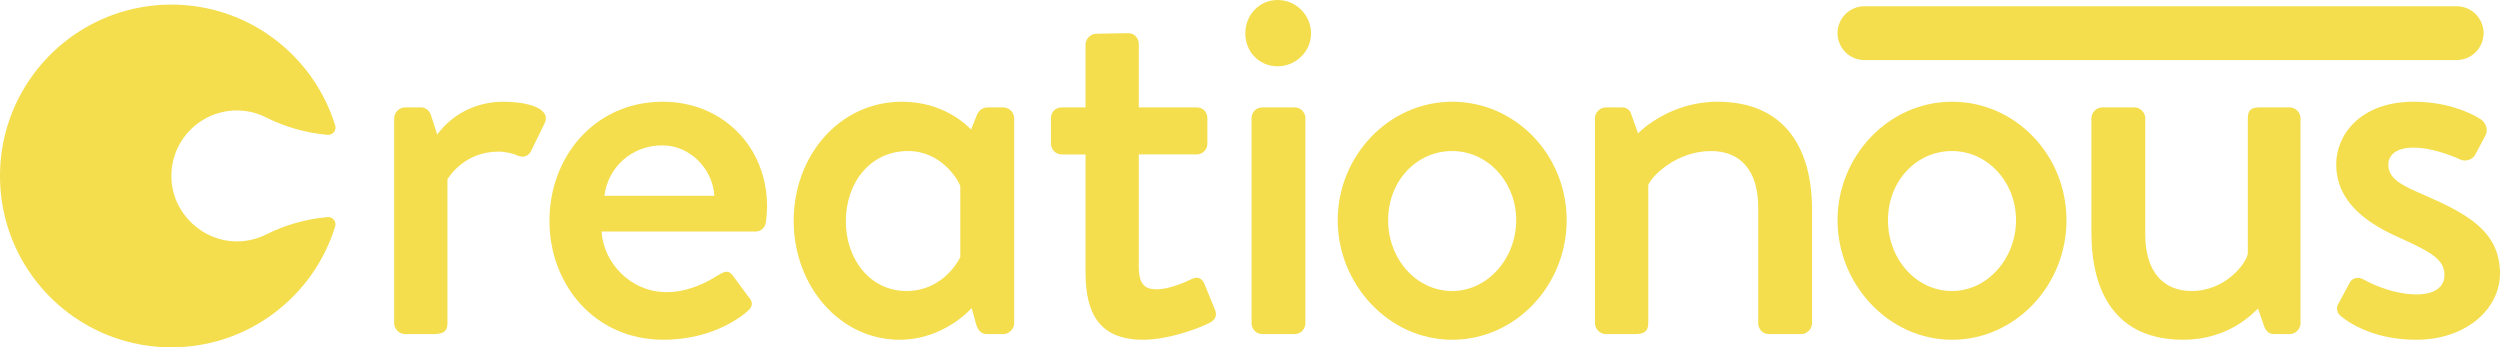
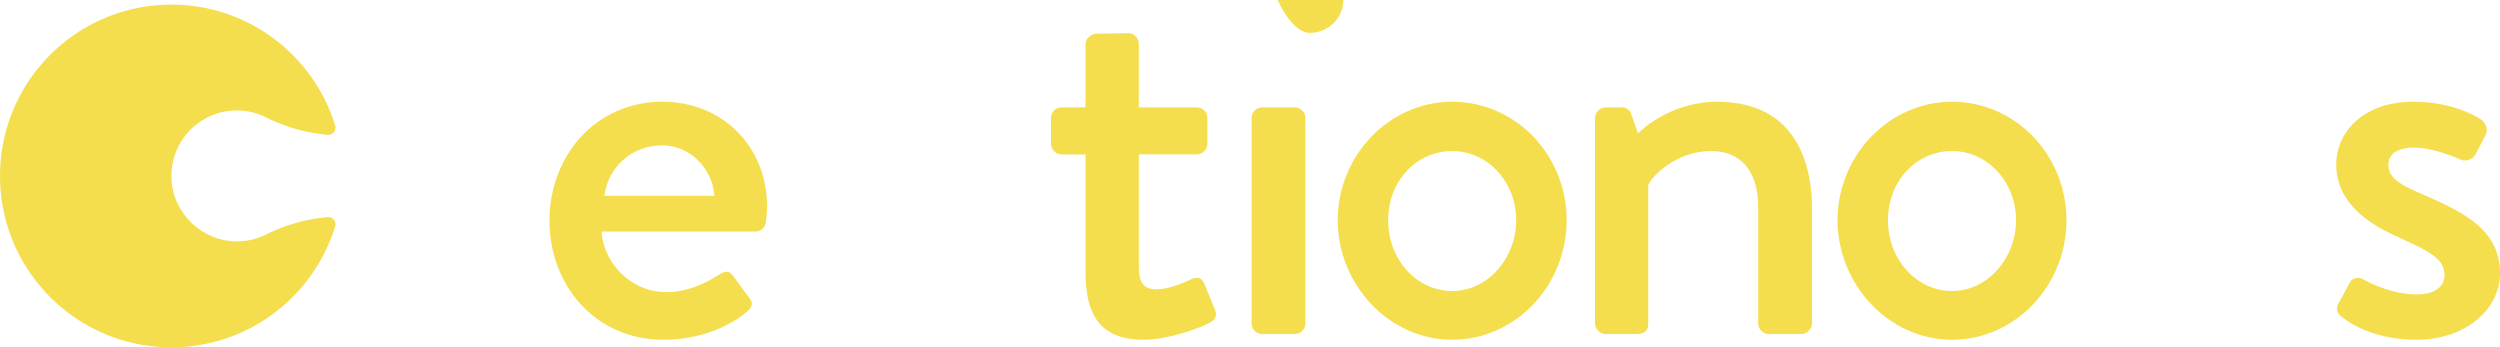
<svg xmlns="http://www.w3.org/2000/svg" id="Layer_2" viewBox="0 0 3000 416.8">
  <defs>
    <style>.cls-1{fill:#f4de4d;stroke-width:0px;}</style>
  </defs>
  <g id="Layer_1-2">
    <path class="cls-1" d="m1445.45,341.05c-2.72-6.12-6.8-10.2-15.64-6.12-8.16,4.08-27.2,12.24-41.49,12.24-12.92,0-21.76-4.08-21.76-27.2v-134.65h69.37c7.48,0,12.92-6.12,12.92-12.92v-30.6c0-7.48-5.44-12.92-12.92-12.92h-69.37V52.71c0-6.8-5.44-12.92-12.24-12.92l-38.76.68c-6.8,0-12.92,6.12-12.92,12.92v75.49h-28.56c-7.48,0-12.92,5.44-12.92,12.92v30.6c0,6.8,5.44,12.92,12.92,12.92h28.56v141.46c0,48.28,15.64,80.93,69.37,80.93,32.64,0,72.77-16.32,79.57-20.4,6.8-3.4,9.52-8.84,6.12-16.32l-12.24-29.92Z" />
-     <path class="cls-1" d="m1533.14,0c-21.76,0-38.77,17.68-38.77,40.12s17,39.44,38.77,39.44,40.12-17.68,40.12-39.44S1555.58,0,1533.14,0Z" />
+     <path class="cls-1" d="m1533.14,0s17,39.44,38.77,39.44,40.12-17.68,40.12-39.44S1555.58,0,1533.14,0Z" />
    <path class="cls-1" d="m1514.78,128.87h38.76c7.13,0,12.92,5.79,12.92,12.92v246.18c0,7.13-5.79,12.92-12.92,12.92h-38.76c-7.13,0-12.92-5.79-12.92-12.92v-246.19c0-7.13,5.79-12.92,12.92-12.92Z" />
-     <path class="cls-1" d="m604.26,122.07c-49.65,0-74.8,32.64-79.57,39.44l-7.48-23.12c-1.36-5.44-6.8-9.52-11.56-9.52h-19.72c-6.8,0-12.92,6.12-12.92,12.92v246.19c0,6.8,6.12,12.92,12.92,12.92h32.64c10.88,0,18.36-1.36,18.36-12.92v-172.74c2.72-4.76,21.76-33.32,61.21-33.32,8.84,0,19.05,2.72,23.12,4.76,6.12,2.72,12.92,1.36,16.32-6.12l16.32-33.32c7.48-18.36-23.8-25.16-49.65-25.16Z" />
    <path class="cls-1" d="m284.19,132.56c11.75,0,22.87,2.57,32.87,7.22,1.49.79,3.03,1.54,4.57,2.28,21.95,10.66,46.06,17.52,71.48,19.75,6.1.54,10.95-5.26,9.16-11.12-.01-.04-.02-.08-.04-.12C376.34,66.57,298.14,5.51,205.62,5.51c-24.36,0-47.73,4.28-69.44,12.04C56.78,46.02,0,121.94,0,211.13s56.74,165.07,136.14,193.63c21.71,7.76,45.12,12.04,69.48,12.04,92.48,0,170.71-61.1,196.57-145.06.01-.04.03-.08.04-.12,1.78-5.83-3.01-11.65-9.08-11.12-26.1,2.29-50.81,9.44-73.22,20.54-.75.37-1.49.75-2.24,1.16-.04.04-.08.04-.12.08-9.88,4.61-20.86,7.25-32.48,7.38-41.49.46-77.03-32.67-79.3-74.1-2.49-45.38,33.57-83,78.41-83Z" />
-     <path class="cls-1" d="m2237.33,72.09h710.65c17.84,0,32.3-14.46,32.3-32.3s-14.46-32.3-32.3-32.3h-710.65c-17.84,0-32.3,14.46-32.3,32.3s14.46,32.3,32.3,32.3Z" />
    <path class="cls-1" d="m795.35,122.07c-81.61,0-136.01,65.97-136.01,142.81s54.4,142.81,136.7,142.81c45.56,0,80.93-17,100.65-34,8.16-6.8,6.12-12.24,1.36-17.68l-19.04-25.84c-5.44-6.8-10.2-4.08-18.36.68-13.6,8.84-36.04,19.72-60.53,19.72-44.2,0-76.17-36.04-78.21-72.77h184.98c6.12,0,11.56-4.76,12.24-11.56.68-4.76,1.36-13.6,1.36-18.36,0-72.77-54.4-125.81-125.14-125.81Zm-70.05,112.89c4.08-34,32.64-60.53,69.37-60.53,33.32,0,60.53,27.88,62.57,60.53h-131.94Z" />
-     <path class="cls-1" d="m1204.05,128.87h-19.04c-6.12,0-10.88,4.08-12.92,9.52l-6.8,17c-4.76-4.76-32.64-33.32-82.97-33.32-74.81,0-129.89,64.61-129.89,142.81s55.08,142.81,127.17,142.81c53.73,0,86.37-38.08,86.37-38.08l5.44,19.72c2.04,6.8,6.12,11.56,12.24,11.56h20.41c6.8,0,12.92-6.12,12.92-12.92v-246.19c0-6.8-6.12-12.92-12.92-12.92Zm-51.69,179.54c-3.4,7.48-23.12,40.8-64.61,40.8-43.52,0-72.77-38.08-72.77-83.65s28.56-84.33,74.81-84.33c39.44,0,59.84,34,62.57,42.16v85.01Z" />
-     <path class="cls-1" d="m2747.71,128.87h-35.36c-9.52,0-14.96,2.04-14.96,12.92v162.54c-2.04,12.24-27.2,44.88-67.33,44.88-34.68,0-55.76-23.8-55.76-68.01v-139.42c0-6.8-6.12-12.92-12.92-12.92h-38.77c-6.8,0-12.92,6.12-12.92,12.92v137.37c0,70.73,28.56,128.53,110.17,128.53,55.09,0,83.65-31.96,89.77-37.4l6.8,19.72c2.04,6.12,5.44,10.88,12.24,10.88h19.04c6.8,0,12.92-6.12,12.92-12.92v-246.19c0-6.8-6.12-12.92-12.92-12.92Z" />
    <path class="cls-1" d="m2909.55,234.28c-26.52-11.56-43.52-19.04-43.52-36.73,0-10.2,7.48-20.4,30.61-20.4,25.84,0,55.76,14.28,55.76,14.28,5.44,2.72,14.28.68,17.68-5.44l12.24-23.12c4.08-6.8.68-15.64-5.44-19.72-13.6-8.84-42.17-21.08-80.25-21.08-65.29,0-93.17,40.8-93.17,74.81,0,44.88,35.36,70.73,77.53,89.09,37.4,17,52.37,25.84,52.37,44.2,0,14.96-12.92,23.12-33.32,23.12-33.32,0-63.24-17.68-63.24-17.68-6.8-4.08-14.28-2.04-17,3.4l-14.28,26.52c-2.72,5.44,0,11.56,4.08,14.28,14.28,11.56,44.2,27.88,89.77,27.88,60.53,0,100.65-37.4,100.65-79.57,0-51-40.81-72.09-90.45-93.85Z" />
    <path class="cls-1" d="m2342.41,122.07c-76.17,0-137.37,65.29-137.37,142.14s61.21,143.49,137.37,143.49,137.37-65.29,137.37-143.49-61.21-142.14-137.37-142.14Zm0,227.14c-42.84,0-76.85-38.08-76.85-85.01s34-82.97,76.85-82.97,76.84,37.4,76.84,82.97-34,85.01-76.84,85.01Z" />
    <path class="cls-1" d="m2060.87,122.07c-54.4,0-90.45,32.64-95.21,38.08l-8.16-23.12c-1.36-4.76-5.44-8.16-10.88-8.16h-19.72c-6.8,0-12.92,6.12-12.92,12.92v246.19c0,6.8,6.12,12.92,12.92,12.92h35.36c11.56,0,15.64-4.08,15.64-12.92v-165.94c3.4-9.52,32.64-40.8,75.49-40.8,35.36,0,56.45,23.8,56.45,67.33v139.41c0,6.8,5.44,12.92,12.92,12.92h38.77c6.8,0,12.92-6.12,12.92-12.92v-136.69c0-70.73-30.61-129.21-113.57-129.21Z" />
    <path class="cls-1" d="m1742.62,122.07c-76.17,0-137.37,65.29-137.37,142.14s61.21,143.49,137.37,143.49,137.37-65.29,137.37-143.49-61.21-142.14-137.37-142.14Zm0,227.14c-42.84,0-76.85-38.08-76.85-85.01s34-82.97,76.85-82.97,76.84,37.4,76.84,82.97-34,85.01-76.84,85.01Z" />
  </g>
</svg>